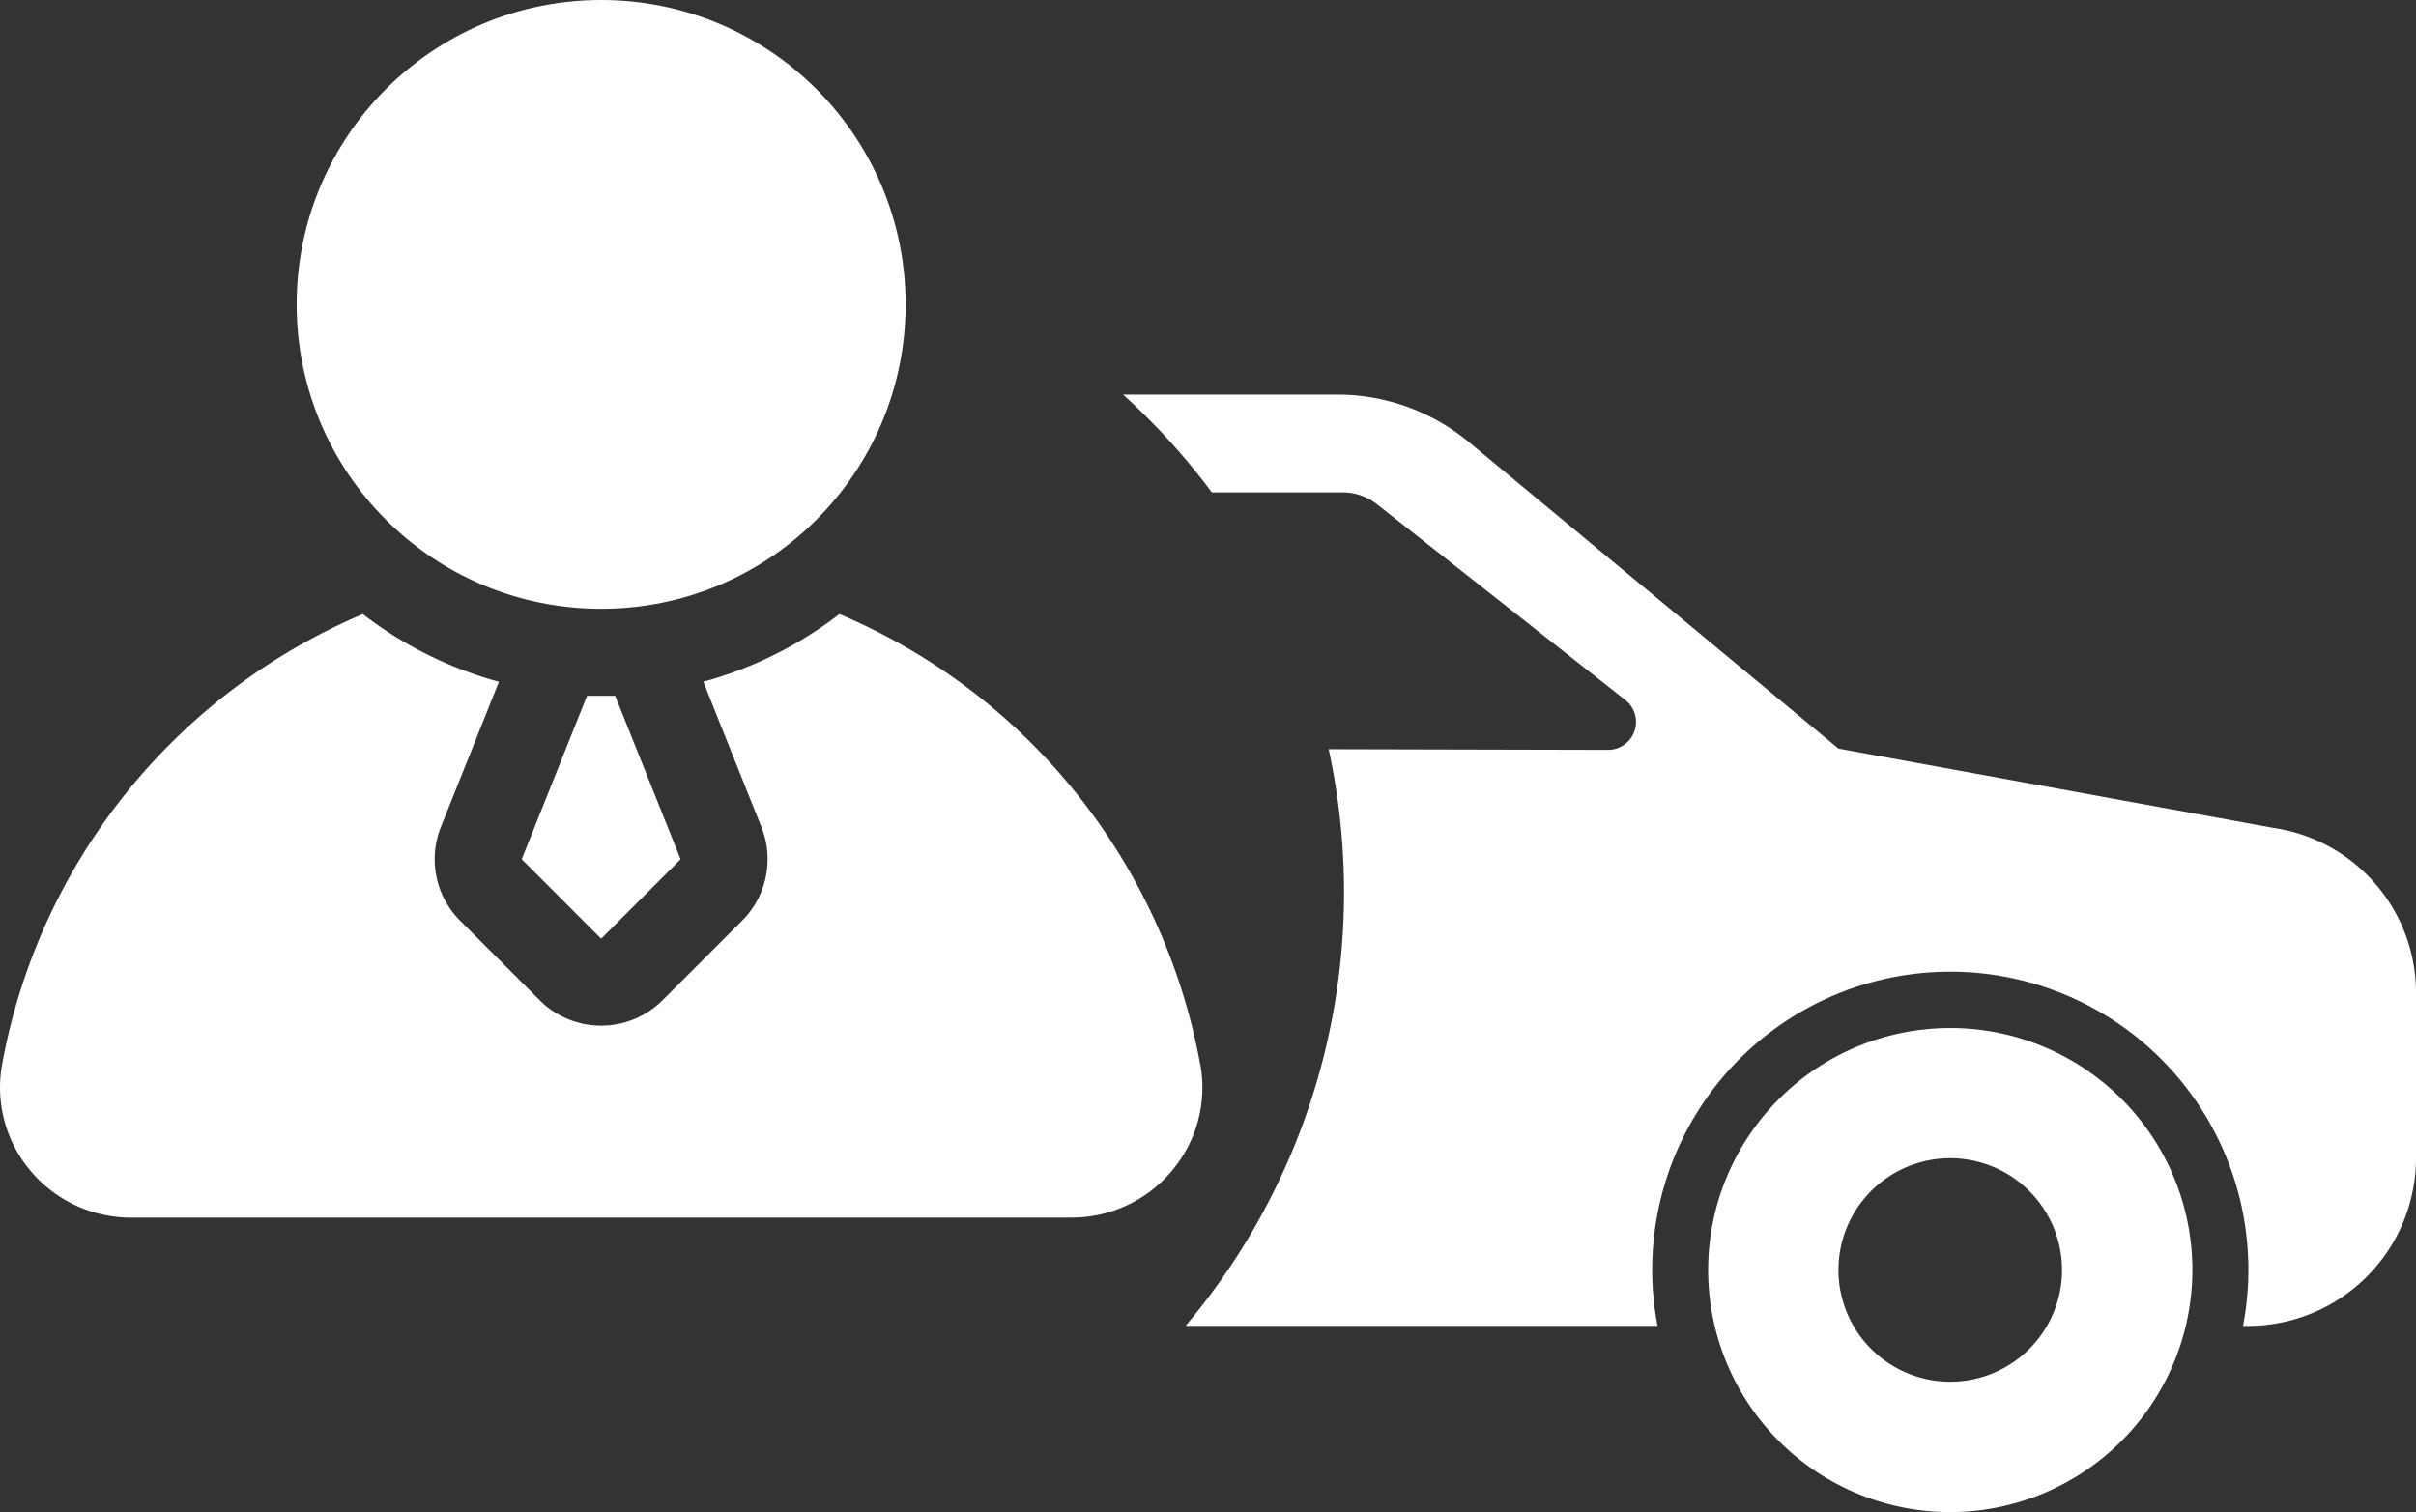
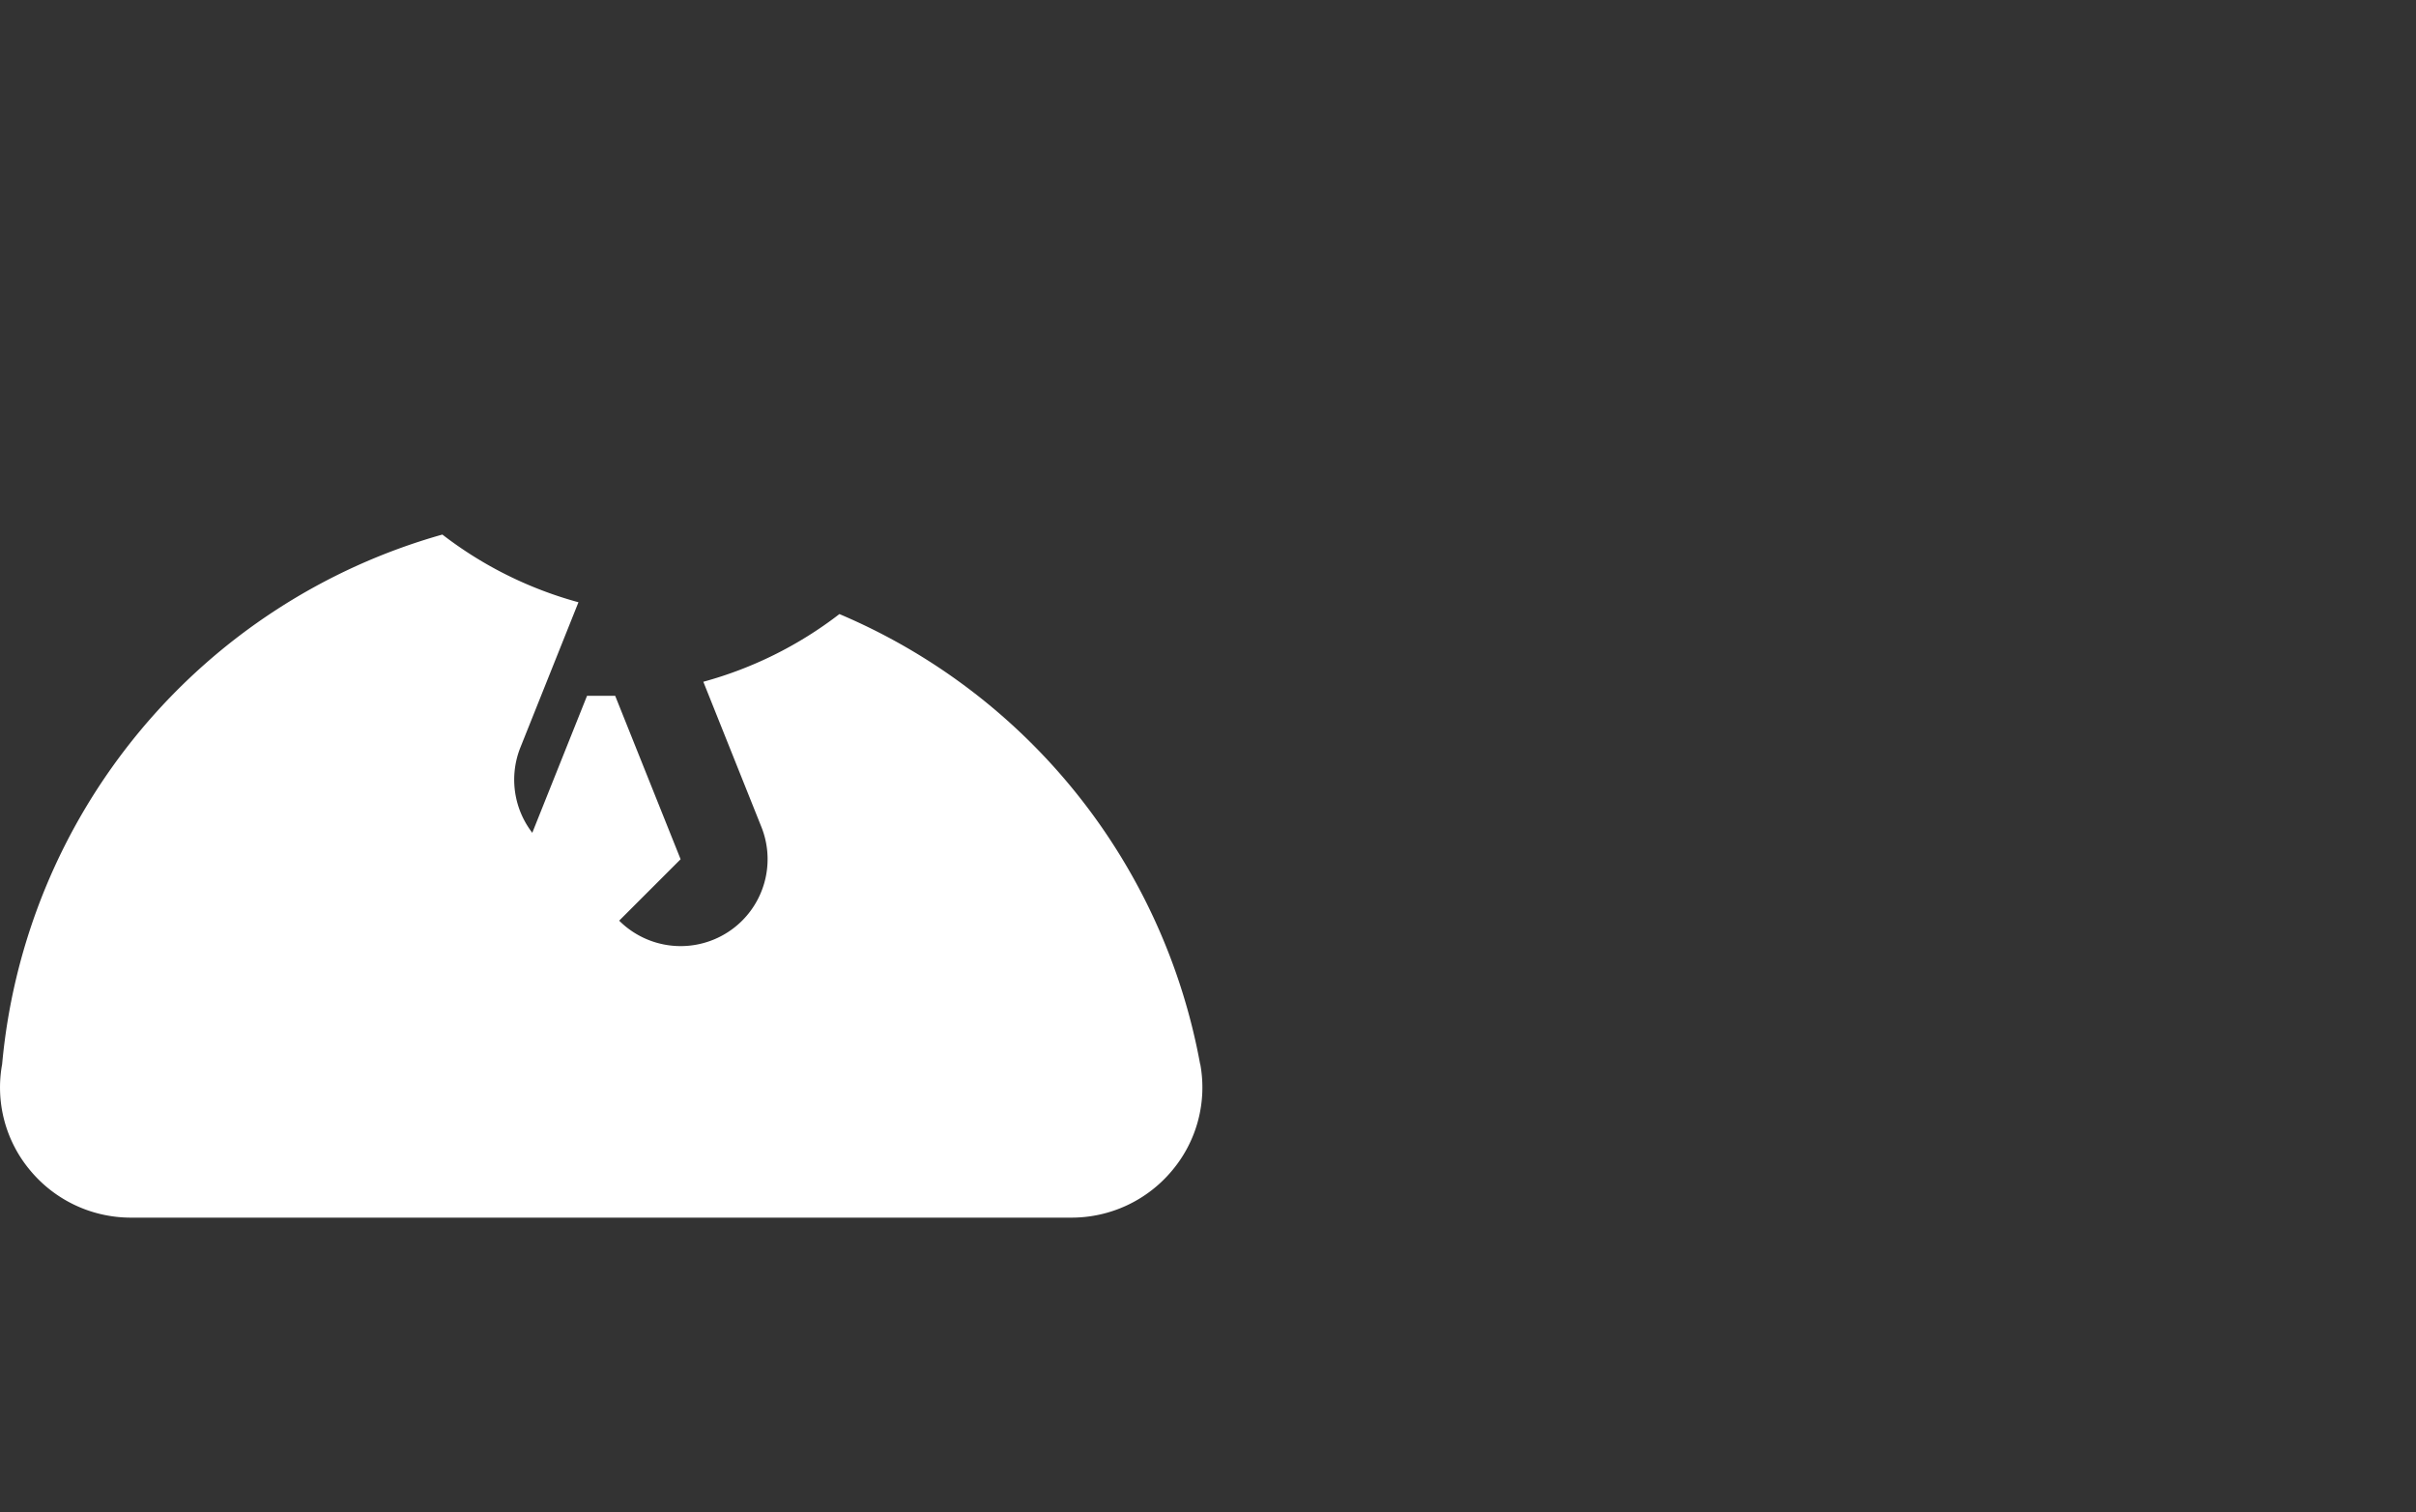
<svg xmlns="http://www.w3.org/2000/svg" width="77.314" height="48.402" viewBox="0 0 77.314 48.402">
  <rect x="0" y="0" width="77.314" height="48.402" fill="#333333" stroke="none" />
  <g data-name="Group 169306">
-     <path data-name="Subtraction 1" d="M26.469 35.771a7.748 7.748 0 1 1 7.75-7.751 7.759 7.759 0 0 1-7.75 7.751zm0-11.328a3.577 3.577 0 1 0 3.578 3.577 3.58 3.58 0 0 0-3.578-3.577zM17.1 29.81H2a21.523 21.523 0 0 0 5.071-13.869 21.663 21.663 0 0 0-.491-4.59l8.931.021a.893.893 0 0 0 .556-1.6L8.134 3.516a1.787 1.787 0 0 0-1.108-.386H2.84A21.686 21.686 0 0 0 0 0h6.876a6.589 6.589 0 0 1 4.166 1.5l11.853 9.832 13.919 2.538a5.337 5.337 0 0 1 4.562 5.306v5.27a5.383 5.383 0 0 1-5.367 5.366h-.17a9.539 9.539 0 1 0-18.735 0z" transform="translate(35.939 12.631)" style="fill:#fff" />
    <g data-name="Layer 2">
-       <circle data-name="Ellipse 3064" cx="9.744" cy="9.744" r="9.744" transform="translate(9.493)" style="fill:#fff" />
      <path data-name="Path 135951" d="m14.174 23.232 2.542 2.543 2.543-2.543L17.165 18h-.9z" transform="translate(2.521 4.272)" style="fill:#fff" />
-       <path data-name="Path 135952" d="M40.586 30.531a19.446 19.446 0 0 0-11.544-14.41 12.521 12.521 0 0 1-4.355 2.167l1.858 4.646a2.784 2.784 0 0 1-.615 3l-2.545 2.546a2.784 2.784 0 0 1-3.937 0l-2.543-2.543a2.784 2.784 0 0 1-.617-3l1.858-4.648a12.521 12.521 0 0 1-4.355-2.167A19.446 19.446 0 0 0 2.248 30.531a4.131 4.131 0 0 0 .9 3.4 4.186 4.186 0 0 0 3.221 1.51h30.1a4.186 4.186 0 0 0 3.221-1.51 4.131 4.131 0 0 0 .9-3.4z" transform="translate(-2.18 3.535)" style="fill:#fff" />
+       <path data-name="Path 135952" d="M40.586 30.531a19.446 19.446 0 0 0-11.544-14.41 12.521 12.521 0 0 1-4.355 2.167l1.858 4.646a2.784 2.784 0 0 1-.615 3a2.784 2.784 0 0 1-3.937 0l-2.543-2.543a2.784 2.784 0 0 1-.617-3l1.858-4.648a12.521 12.521 0 0 1-4.355-2.167A19.446 19.446 0 0 0 2.248 30.531a4.131 4.131 0 0 0 .9 3.4 4.186 4.186 0 0 0 3.221 1.51h30.1a4.186 4.186 0 0 0 3.221-1.51 4.131 4.131 0 0 0 .9-3.4z" transform="translate(-2.18 3.535)" style="fill:#fff" />
    </g>
  </g>
</svg>